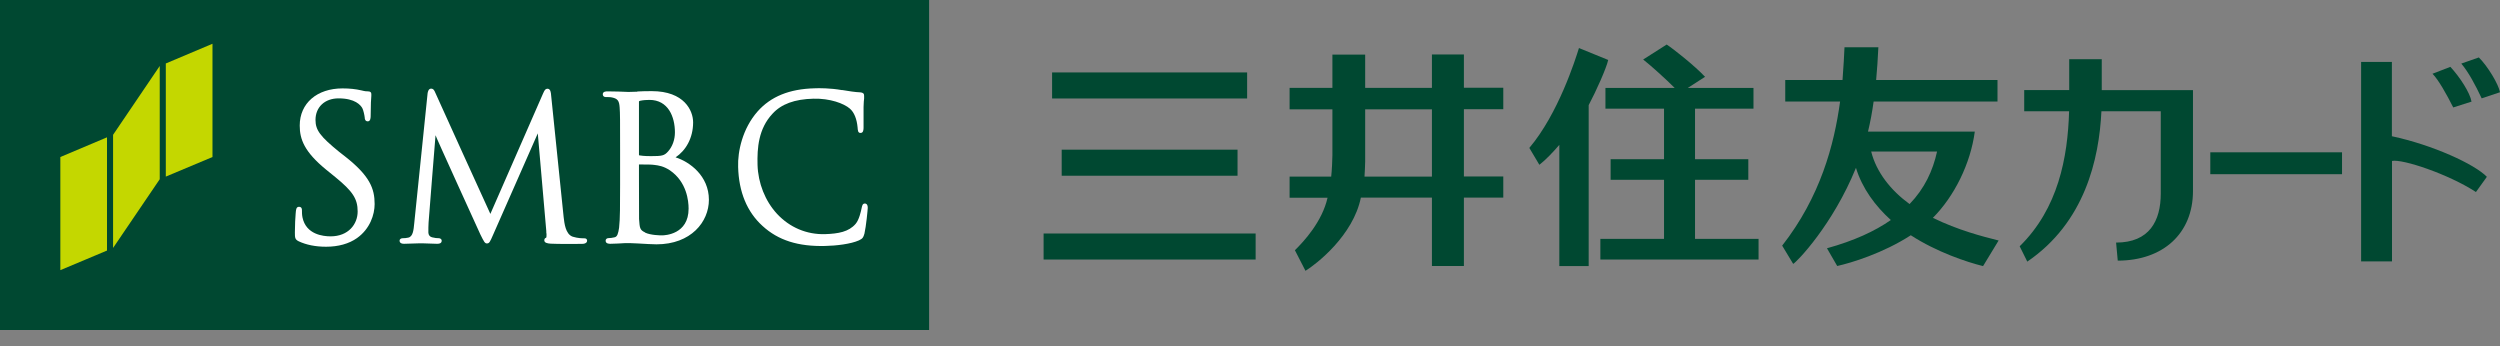
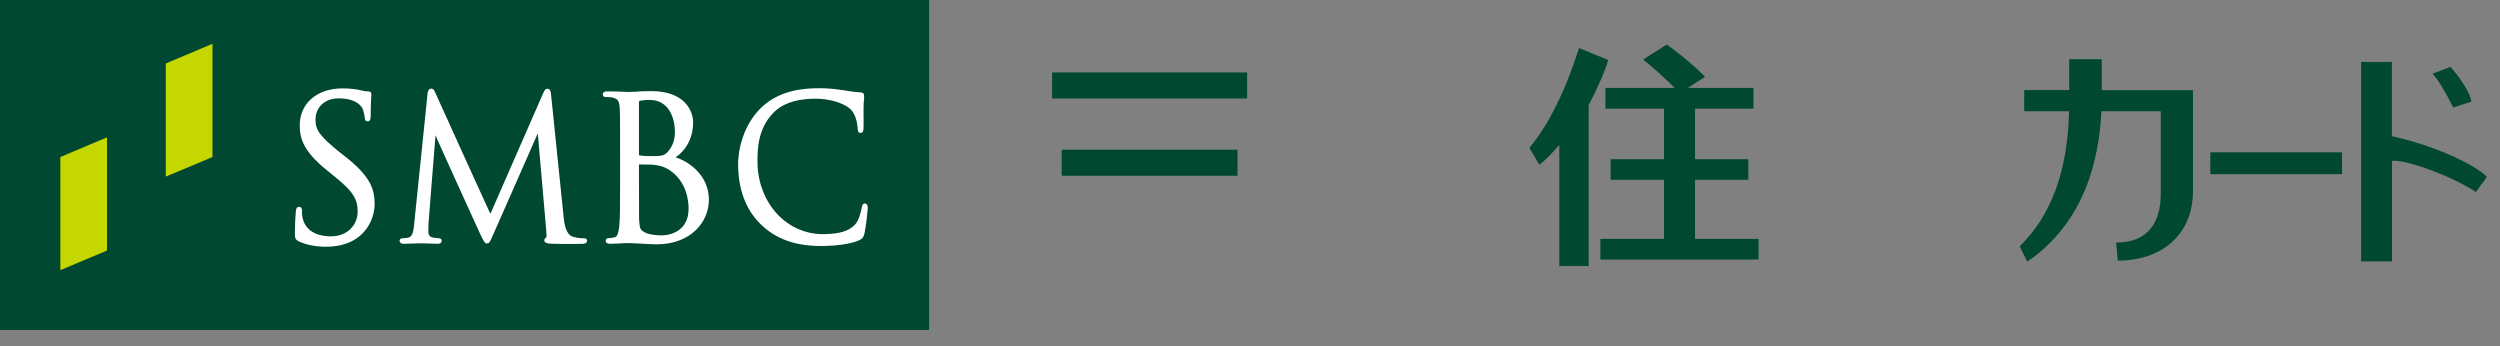
<svg xmlns="http://www.w3.org/2000/svg" width="130" height="18" viewBox="0 0 130 18" fill="none">
  <rect x="0" y="0" width="130" height="18" fill="#808080" stroke="none" />
  <g clip-path="url(#clip0_280_1665)">
    <path d="M0 -2.47955e-05L0 17.16L48.313 17.16V-2.47955e-05L0 -2.47955e-05Z" fill="#004831" />
    <path d="M3.138 8.165V14.048L5.564 13.029V7.141L3.138 8.165Z" fill="#C4D700" />
    <path d="M8.622 3.3V9.183L11.049 8.165V2.276L8.622 3.3Z" fill="#C4D700" />
-     <path d="M5.88 7.01V12.893L8.306 9.32V3.431L5.88 7.01Z" fill="#C4D700" />
    <path d="M15.586 6.532C15.586 7.237 15.821 7.892 16.963 8.825L17.433 9.206C18.345 9.951 18.598 10.338 18.598 10.998C18.598 11.658 18.116 12.29 17.192 12.29C16.808 12.29 15.913 12.199 15.729 11.305C15.701 11.169 15.701 11.032 15.701 10.941C15.701 10.884 15.701 10.754 15.546 10.754C15.402 10.754 15.397 10.913 15.385 10.987L15.374 11.112C15.357 11.322 15.334 11.669 15.334 12.085C15.334 12.364 15.339 12.449 15.529 12.546C15.93 12.733 16.401 12.83 16.957 12.83C17.588 12.83 18.145 12.677 18.563 12.381C19.24 11.903 19.481 11.158 19.481 10.611C19.481 9.803 19.229 9.143 17.938 8.131L17.645 7.903C16.653 7.095 16.406 6.771 16.406 6.236C16.406 5.57 16.888 5.115 17.605 5.115C18.466 5.115 18.753 5.468 18.839 5.621C18.896 5.724 18.953 5.991 18.965 6.105C18.965 6.185 18.988 6.31 19.125 6.31C19.275 6.31 19.275 6.105 19.275 5.997C19.275 5.445 19.297 5.121 19.309 4.984V4.899C19.315 4.802 19.257 4.751 19.137 4.751C19.068 4.751 18.988 4.751 18.793 4.7C18.494 4.631 18.179 4.597 17.812 4.597C16.481 4.597 15.586 5.371 15.586 6.526V6.532Z" fill="white" />
    <path d="M28.258 4.819C28.258 4.819 25.51 11.095 25.499 11.123C25.481 11.106 22.63 4.808 22.63 4.808C22.59 4.711 22.539 4.609 22.418 4.609C22.28 4.609 22.246 4.779 22.235 4.853L21.541 11.607C21.506 11.965 21.477 12.307 21.225 12.358C21.087 12.386 21.041 12.386 20.95 12.386C20.852 12.386 20.777 12.438 20.777 12.512C20.777 12.574 20.806 12.677 21.013 12.677C21.179 12.677 21.489 12.665 21.609 12.659C21.735 12.654 21.77 12.654 21.77 12.654H22.011C22.126 12.654 22.47 12.671 22.722 12.677C22.802 12.677 22.969 12.677 22.969 12.512C22.969 12.443 22.9 12.386 22.814 12.386C22.716 12.386 22.63 12.381 22.47 12.341C22.355 12.318 22.275 12.216 22.275 12.091C22.275 11.914 22.275 11.732 22.286 11.573C22.286 11.573 22.642 7.032 22.648 7.032C22.625 7.032 24.977 12.187 24.977 12.187C25.172 12.58 25.212 12.659 25.321 12.659C25.447 12.659 25.481 12.574 25.636 12.221L27.965 6.936L28.407 12.011C28.407 12.073 28.407 12.125 28.419 12.17C28.419 12.255 28.419 12.352 28.401 12.358C28.321 12.386 28.304 12.443 28.304 12.495C28.304 12.625 28.453 12.659 28.637 12.671C29.009 12.694 30.048 12.682 30.254 12.682C30.512 12.682 30.529 12.557 30.529 12.517C30.529 12.477 30.518 12.392 30.38 12.392C30.289 12.392 30.048 12.392 29.778 12.307C29.405 12.176 29.348 11.613 29.308 11.277L28.659 4.961C28.648 4.819 28.631 4.614 28.47 4.614C28.344 4.614 28.292 4.745 28.258 4.825V4.819Z" fill="white" />
    <path d="M33.226 5.28C33.226 5.28 33.226 5.257 33.289 5.24C33.432 5.206 33.639 5.195 33.771 5.195C34.746 5.195 35.096 6.071 35.096 6.885C35.096 7.26 34.97 7.618 34.74 7.875C34.545 8.096 34.425 8.119 33.851 8.119C33.489 8.119 33.312 8.091 33.243 8.079C33.237 8.079 33.226 8.068 33.226 8.04C33.226 8.017 33.226 5.28 33.226 5.28ZM33.14 4.768L32.755 4.779H32.623C32.4 4.768 31.935 4.751 31.585 4.751C31.528 4.751 31.344 4.751 31.344 4.904C31.344 4.99 31.407 5.047 31.499 5.047C31.585 5.047 31.757 5.047 31.832 5.069C32.118 5.132 32.199 5.24 32.222 5.587C32.245 5.912 32.245 6.207 32.245 7.806V9.616C32.245 10.583 32.245 11.414 32.193 11.84C32.147 12.147 32.101 12.312 31.952 12.341C31.837 12.369 31.728 12.381 31.654 12.381C31.539 12.381 31.493 12.449 31.493 12.517C31.493 12.677 31.677 12.677 31.74 12.677C31.964 12.677 32.285 12.654 32.514 12.642H32.755L33.157 12.659C33.501 12.682 33.983 12.705 34.138 12.705C35.928 12.705 36.863 11.539 36.863 10.389C36.863 9.138 35.853 8.409 35.13 8.182C35.658 7.829 36.042 7.186 36.042 6.361C36.042 5.758 35.589 4.739 33.891 4.739C33.61 4.739 33.352 4.745 33.145 4.757L33.14 4.768ZM33.541 12.085C33.266 11.954 33.266 11.857 33.231 11.385V11.345C33.226 11.197 33.226 9.9 33.226 9.132V8.552C33.656 8.552 33.92 8.557 34.006 8.574H34.012C34.252 8.603 34.499 8.637 34.838 8.859C35.715 9.462 35.807 10.452 35.807 10.85C35.807 12.193 34.568 12.239 34.425 12.239C34.327 12.239 33.834 12.233 33.547 12.096L33.541 12.085Z" fill="white" />
    <path d="M39.392 5.798C38.612 6.685 38.354 7.869 38.383 8.682C38.417 9.98 38.842 11.015 39.651 11.749C40.471 12.5 41.509 12.825 42.909 12.79C43.483 12.779 44.245 12.688 44.664 12.5C44.859 12.403 44.888 12.364 44.951 12.148C45.037 11.783 45.123 10.884 45.123 10.81C45.123 10.6 45.02 10.583 44.974 10.583C44.842 10.583 44.831 10.719 44.808 10.805C44.767 11.004 44.676 11.425 44.492 11.641C44.136 12.056 43.597 12.153 42.892 12.176C41.945 12.199 41.067 11.829 40.408 11.123C39.788 10.452 39.421 9.525 39.392 8.574C39.369 7.698 39.438 6.697 40.167 5.917C40.626 5.411 41.32 5.155 42.301 5.132C43.161 5.109 43.884 5.382 44.188 5.644C44.423 5.843 44.555 6.196 44.595 6.628C44.607 6.754 44.601 6.919 44.75 6.913C44.899 6.913 44.905 6.737 44.905 6.623V6.264C44.905 6.042 44.905 5.764 44.905 5.565C44.911 5.337 44.922 5.206 44.934 5.121V4.984C44.94 4.87 44.876 4.813 44.739 4.802C44.446 4.791 44.148 4.74 43.804 4.683H43.764C43.184 4.58 42.582 4.58 42.352 4.592C41.05 4.626 40.081 5.018 39.392 5.798Z" fill="white" />
    <path d="M121.785 7.92H114.936V9.058H121.785V7.92Z" fill="#004831" />
    <path d="M124.384 3.22H122.778V13.593H124.384V8.369C124.917 8.256 127.31 9.047 128.749 9.985L129.317 9.194C128.675 8.534 126.507 7.539 124.378 7.084V3.215L124.384 3.22Z" fill="#004831" />
-     <path d="M127.987 3.306C128.365 3.755 128.709 4.398 129.048 5.115L130 4.796C129.925 4.381 129.358 3.437 128.899 2.987L127.987 3.306Z" fill="#004831" />
    <path d="M128.52 5.286C128.445 4.831 127.912 4.006 127.419 3.476L126.489 3.835C126.793 4.136 127.229 4.91 127.568 5.587L128.514 5.286H128.52Z" fill="#004831" />
    <path d="M109.291 3.078H107.599V4.683H105.259V5.786H107.593C107.524 8.193 107.025 10.844 105.023 12.807L105.419 13.604C108.414 11.561 109.154 8.273 109.274 5.786H112.36V10.059C112.36 11.493 111.764 12.614 110.037 12.614L110.123 13.553C112.469 13.553 114.035 12.147 114.035 9.934V4.688H109.291V3.084V3.078Z" fill="#004831" />
-     <path d="M74.46 5.684V9.183H70.954C70.966 9.035 70.989 8.54 70.989 8.398V5.684H74.46ZM74.46 2.839V4.569H70.989V2.839H69.285V4.569H67.059V5.684H69.285V8.079C69.285 8.301 69.257 8.887 69.222 9.183H67.059V10.281H69.033C68.752 11.527 67.805 12.551 67.335 13.012L67.885 14.082C68.442 13.741 70.364 12.255 70.765 10.275H74.46V13.832H76.123V10.275H78.171V9.177H76.123V5.678H78.171V4.563H76.123V2.833H74.46V2.839Z" fill="#004831" />
    <path d="M88.141 12.421V9.348H90.912V8.278H88.141V5.65H91.181V4.574H87.751H87.762L88.663 3.994C88.112 3.408 87.017 2.543 86.667 2.316L85.445 3.095C85.858 3.419 86.632 4.119 87.085 4.574H83.483V5.65H86.529V8.278H83.752V9.348H86.529V12.421H83.219V13.496H91.445V12.421H88.135" fill="#004831" />
    <path d="M83.626 3.118L82.106 2.498C81.917 3.107 81.028 5.917 79.525 7.692L80.047 8.569C80.385 8.307 80.741 7.931 81.085 7.533V13.837H82.611V5.468C83.001 4.734 83.54 3.528 83.626 3.118Z" fill="#004831" />
    <path d="M64.352 7.783H55.208V9.138H64.352V7.783Z" fill="#004831" />
    <path d="M64.851 3.767H54.709V5.121H64.851V3.767Z" fill="#004831" />
-     <path d="M65.293 12.142H54.267V13.496H65.293V12.142Z" fill="#004831" />
-     <path d="M97.302 7.88H100.727C100.509 8.876 100.079 9.803 99.298 10.611C98.329 9.906 97.572 8.961 97.302 7.88ZM103.928 12.506C103.084 12.295 101.828 11.971 100.509 11.328C101.627 10.207 102.471 8.5 102.689 6.845H97.136C97.256 6.344 97.354 5.826 97.428 5.28H103.87V4.159H97.56C97.612 3.613 97.646 3.044 97.675 2.458H95.914C95.902 2.737 95.862 3.533 95.811 4.159H92.833V5.28H95.684C95.38 7.527 94.658 10.236 92.673 12.773L93.246 13.723C93.436 13.621 95.306 11.692 96.51 8.728C96.837 9.803 97.52 10.714 98.323 11.442C97.491 12.022 96.407 12.523 95.002 12.91L95.535 13.832C96.275 13.666 97.922 13.166 99.362 12.233C100.71 13.109 102.287 13.632 103.119 13.837L103.928 12.506Z" fill="#004831" />
  </g>
  <defs>
    <clipPath id="clip0_280_1665">
      <rect width="130" height="17.16" fill="white" />
    </clipPath>
  </defs>
</svg>